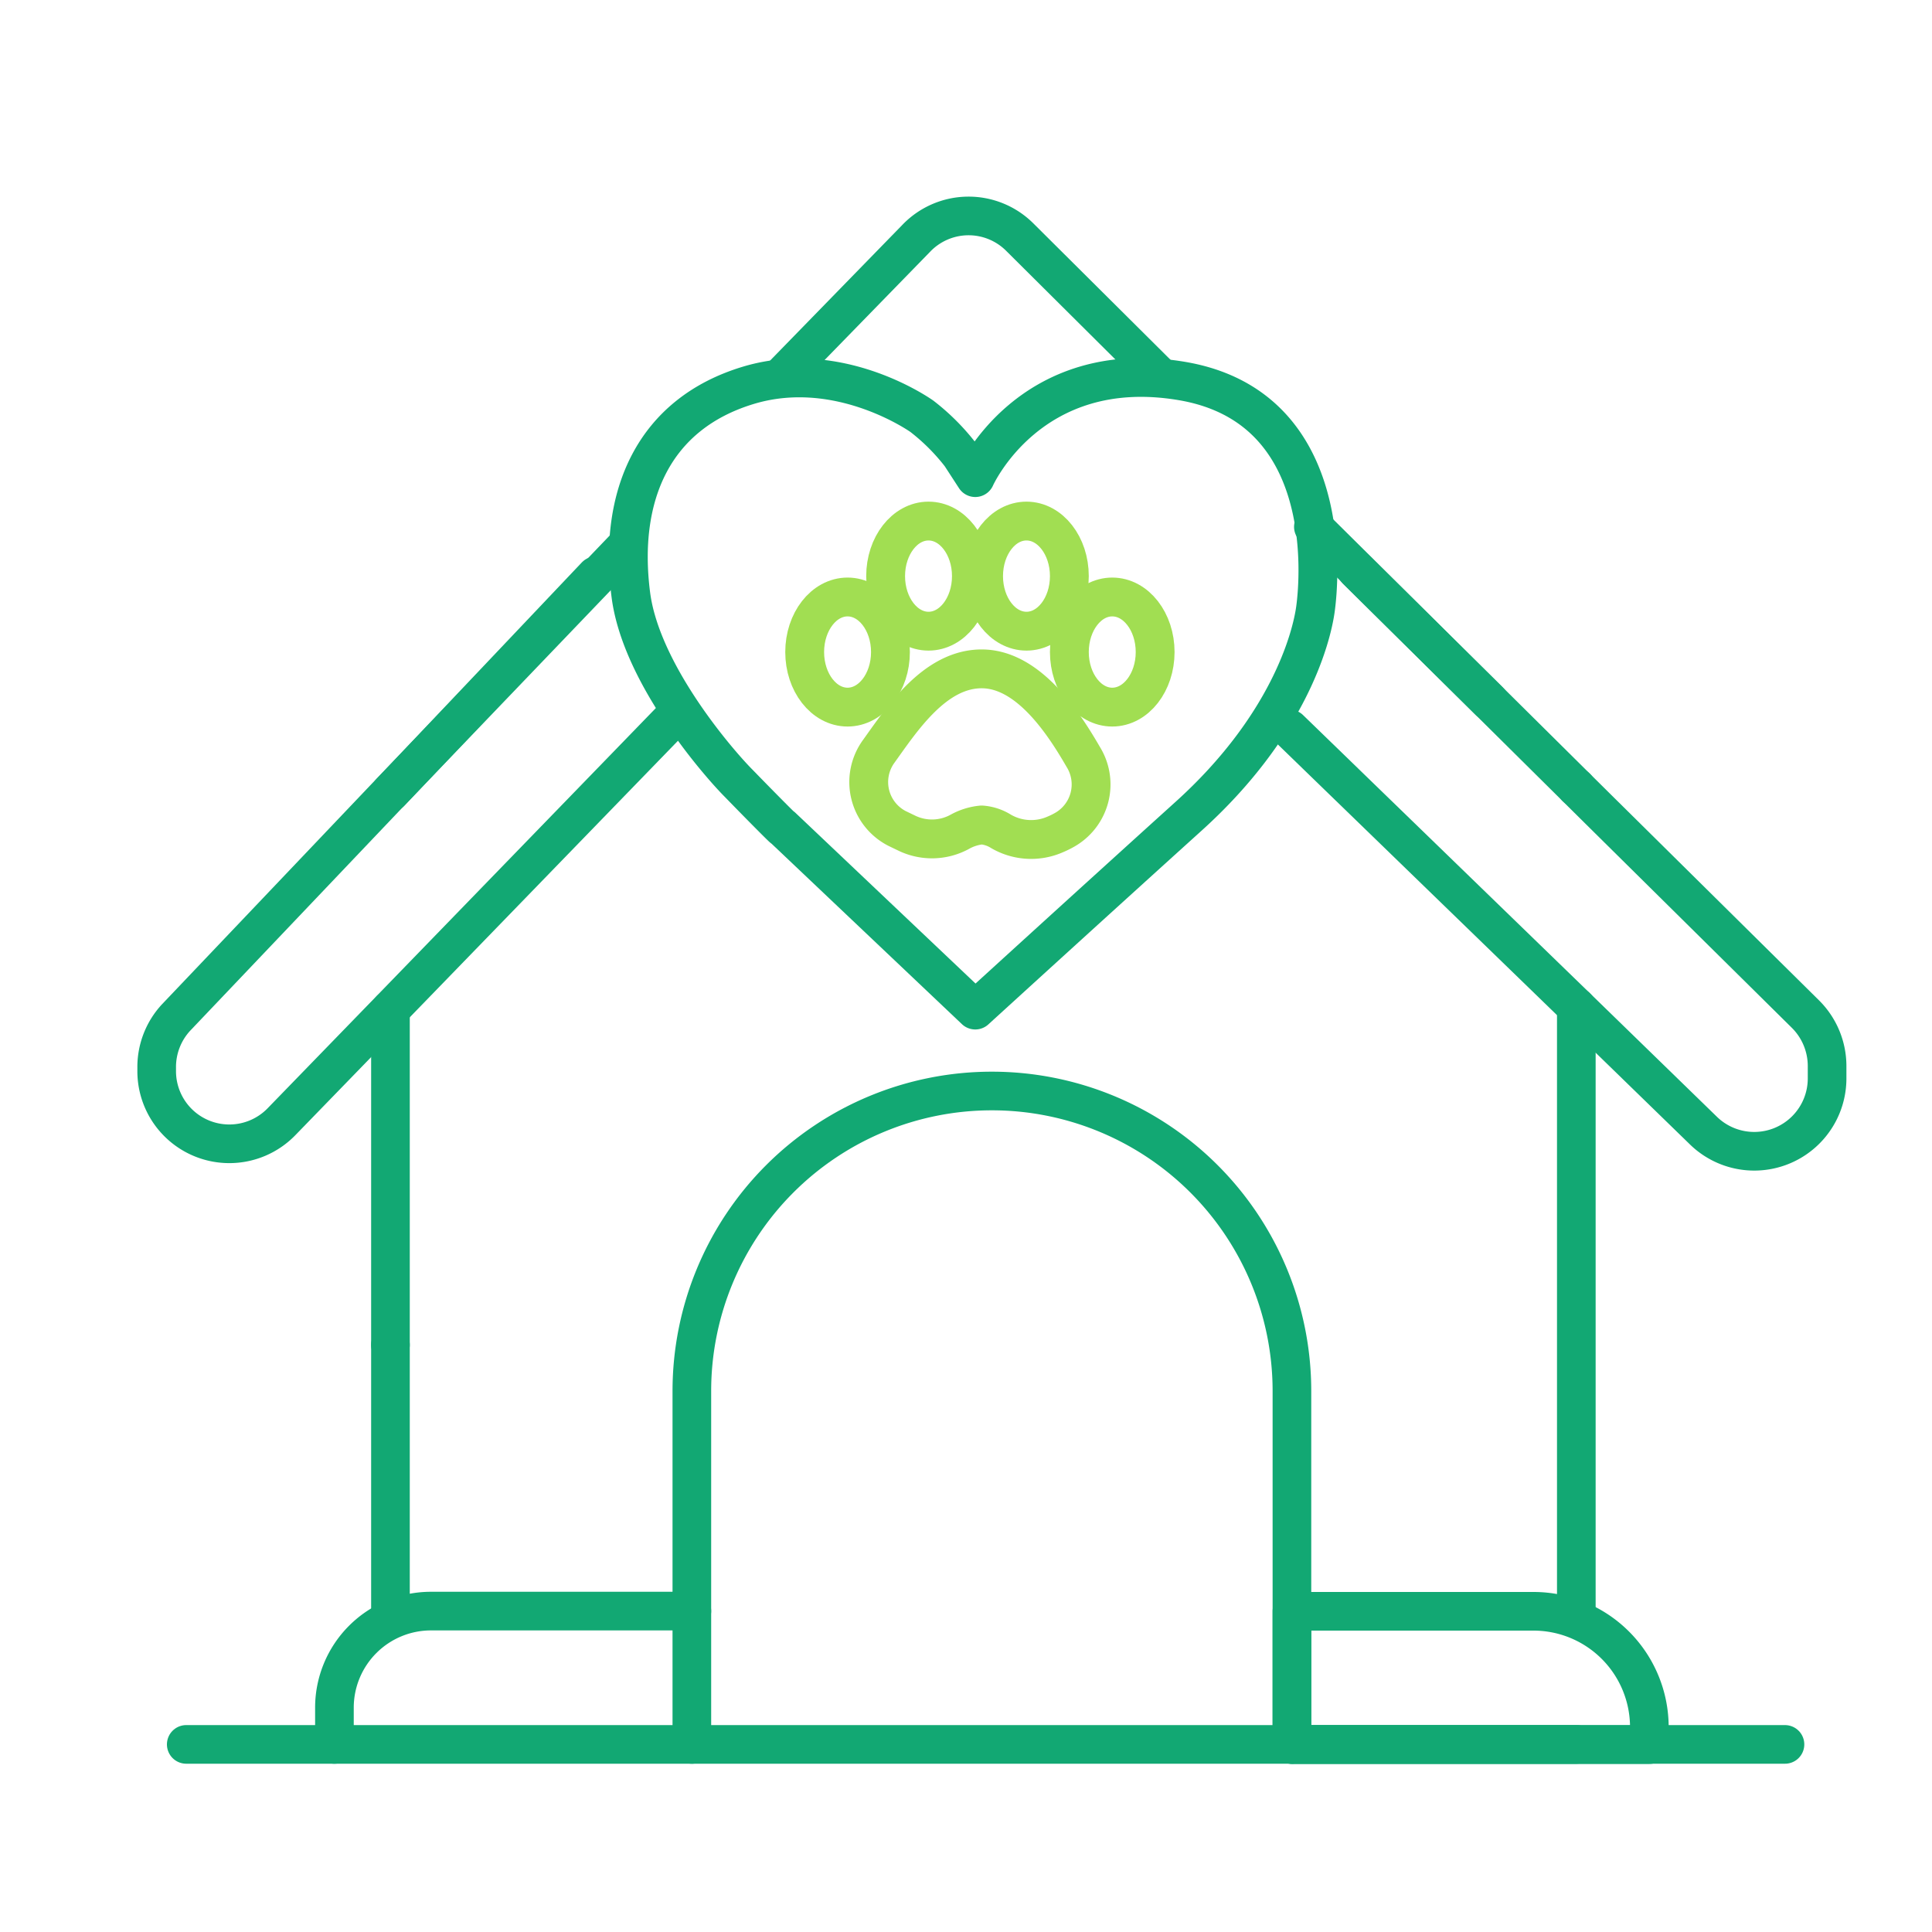
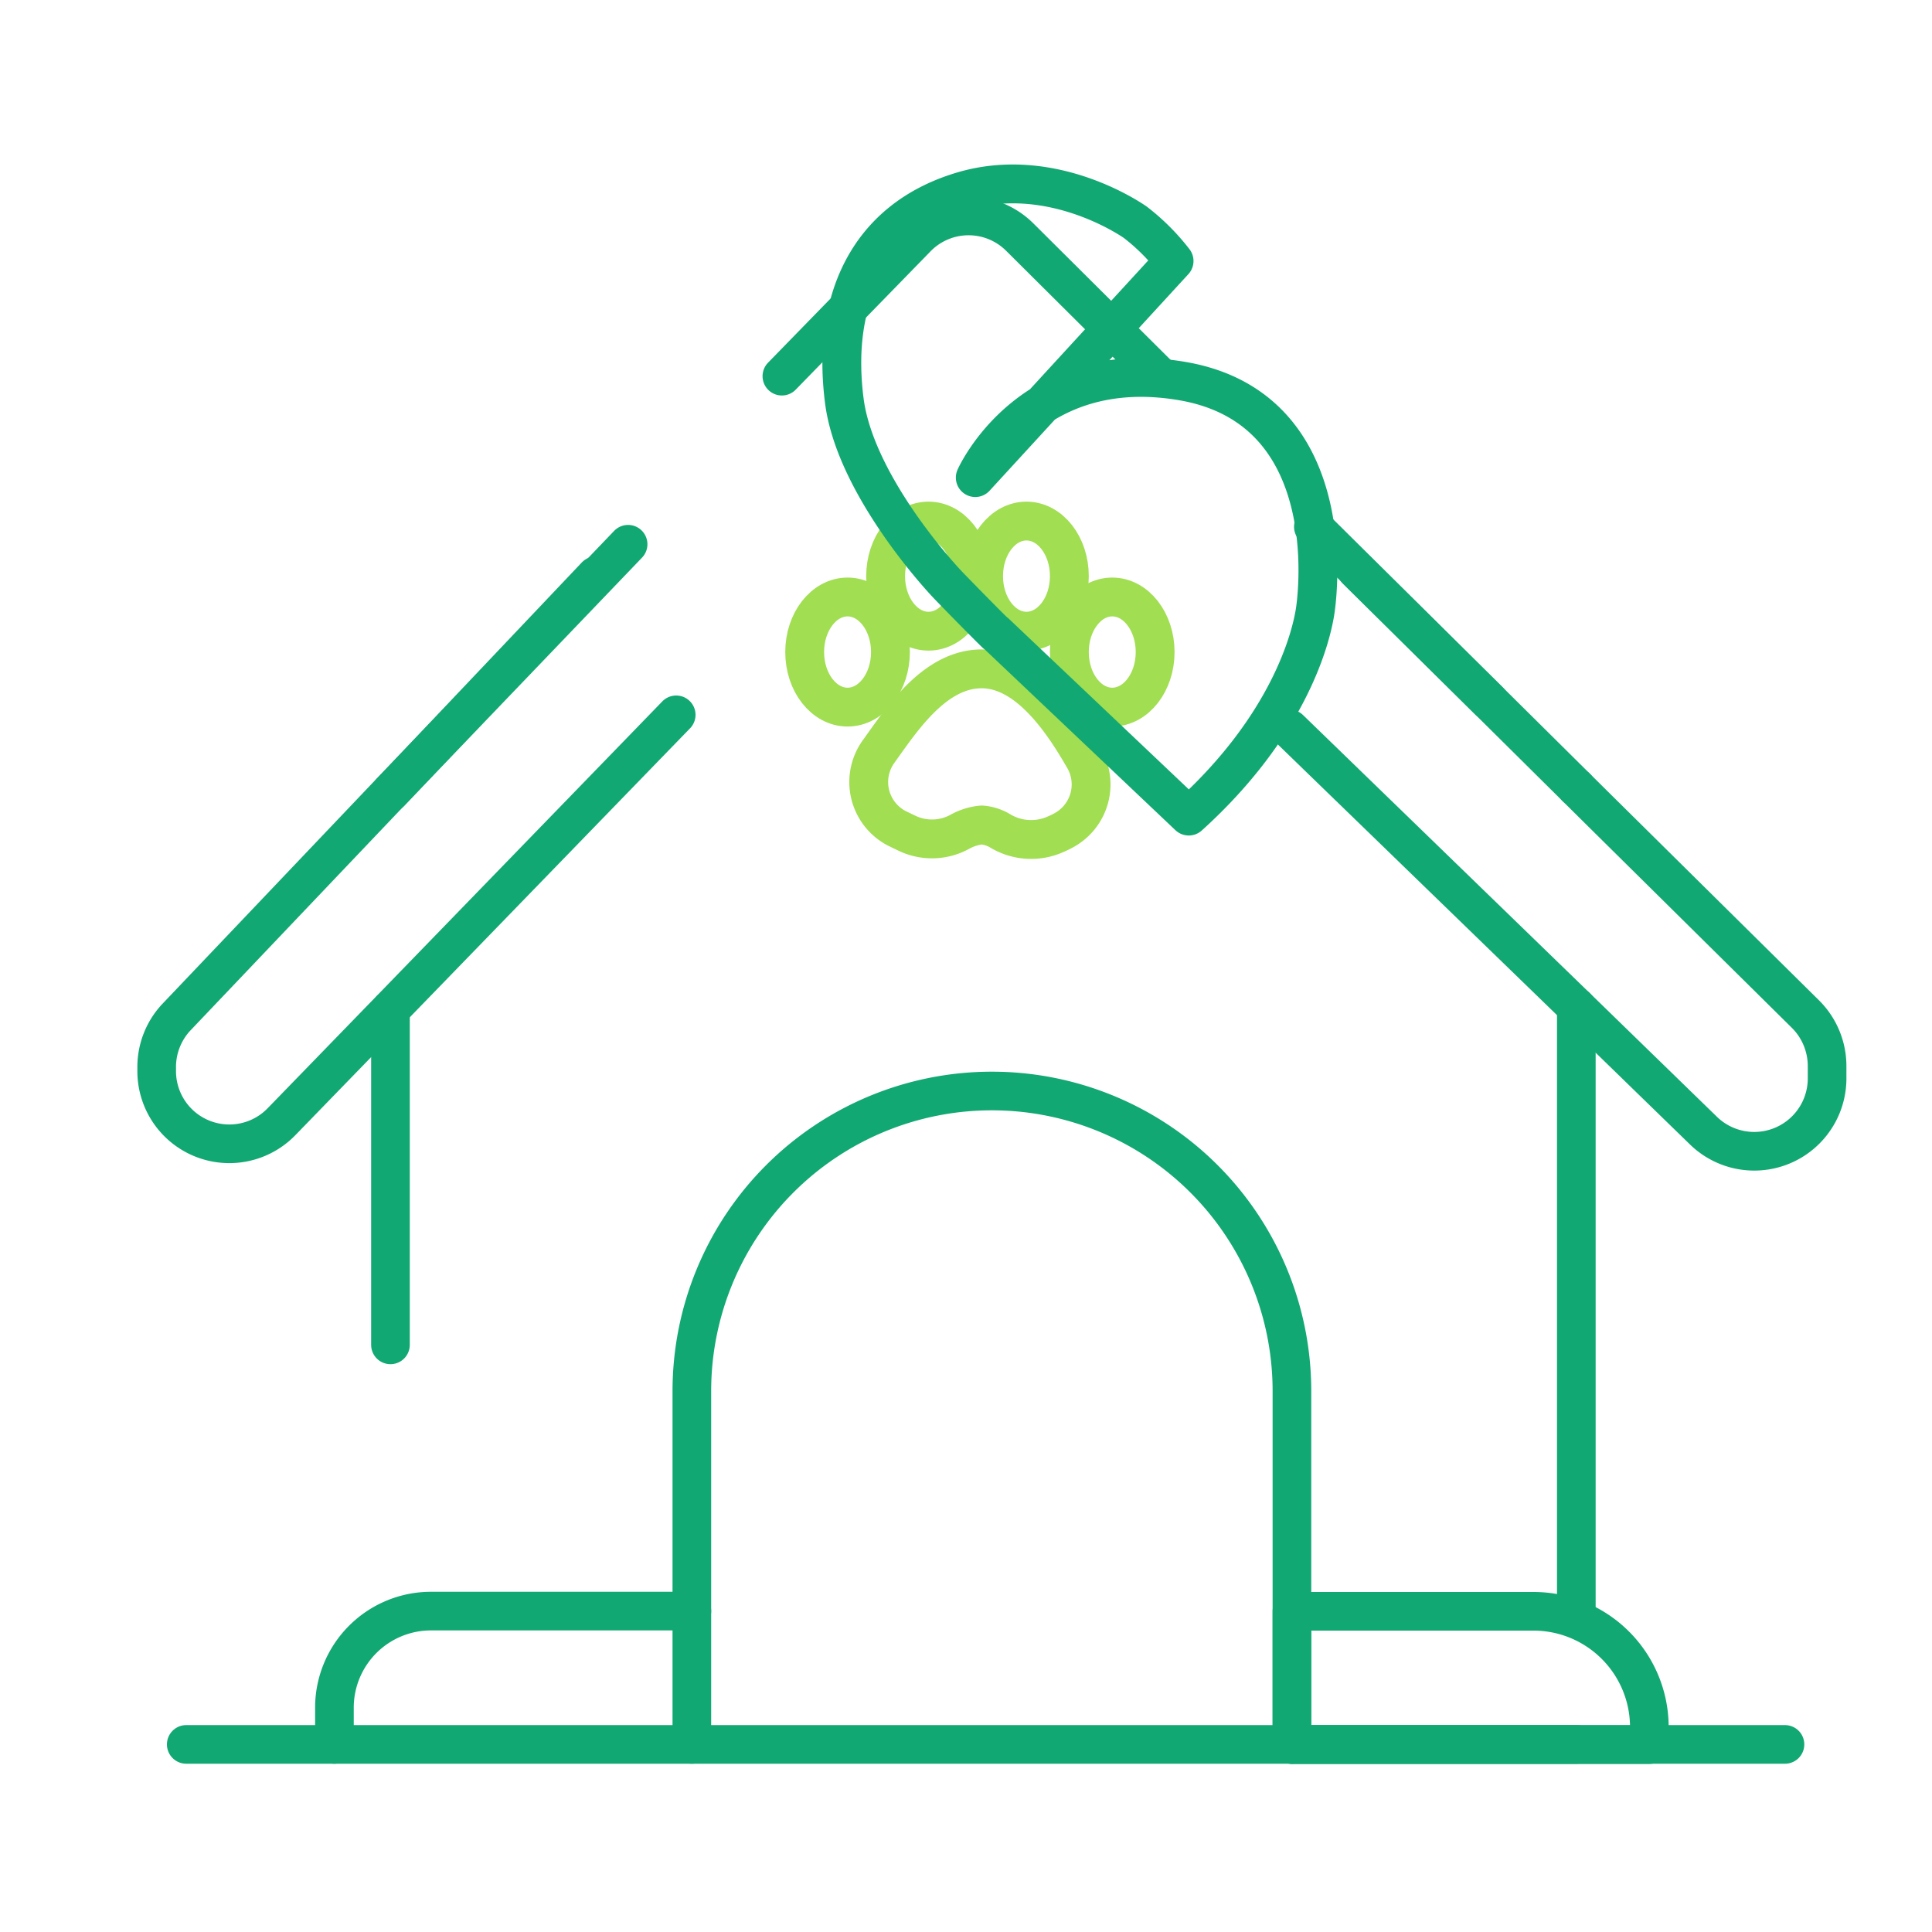
<svg xmlns="http://www.w3.org/2000/svg" viewBox="0 0 100 100">
  <defs>
    <style>.cls-1,.cls-2,.cls-3{fill:none;stroke-linecap:round;stroke-linejoin:round;}.cls-1,.cls-3{stroke:#12a873;}.cls-1{stroke-width:2px;}.cls-2{stroke:#a1de52;}.cls-2,.cls-3{stroke-width:2.01px;}</style>
  </defs>
  <g id="Icons">
    <path class="cls-1" d="M40.47,19.47l6.94-7.12a3.75,3.75,0,0,1,5.37-.08l7.3,7.26" />
    <line class="cls-1" x1="30.84" y1="29.8" x2="20.21" y2="41.01" />
    <line class="cls-1" x1="77.08" y1="36.29" x2="70.22" y2="29.51" />
-     <line class="cls-1" x1="20.21" y1="83.4" x2="20.21" y2="69.61" />
    <line class="cls-1" x1="20.21" y1="69.61" x2="20.21" y2="52.26" />
    <line class="cls-1" x1="81.59" y1="90.29" x2="66.87" y2="90.29" />
    <line class="cls-1" x1="81.59" y1="83.4" x2="81.59" y2="52.12" />
    <path class="cls-1" d="M66.87,90.29V72a15.53,15.53,0,0,0-31.06,0V83.39" />
    <path class="cls-1" d="M66.75,37.73,81.59,52.12l6.59,6.41a3.77,3.77,0,0,0,6.39-2.7v-.66a3.79,3.79,0,0,0-1.12-2.68L82.73,41.89l-1.14-1.13" />
    <line class="cls-1" x1="81.59" y1="40.76" x2="67.98" y2="27.27" />
    <path class="cls-1" d="M35,37,20.21,52.25l-5.64,5.81a3.76,3.76,0,0,1-6.46-2.62v-.18a3.77,3.77,0,0,1,1-2.59L20.21,41l12.3-12.83" />
    <polyline class="cls-1" points="92.39 90.29 85.37 90.29 81.58 90.29 66.87 90.29 35.81 90.29" />
    <line class="cls-1" x1="17.31" y1="90.29" x2="9.64" y2="90.29" />
    <path class="cls-1" d="M66.87,83.4h12.5a6,6,0,0,1,6,6v.9a0,0,0,0,1,0,0H66.87a0,0,0,0,1,0,0V83.4A0,0,0,0,1,66.87,83.4Z" />
    <path class="cls-1" d="M35.81,83.39v6.9H17.31v-1.9a5,5,0,0,1,5-5Z" />
    <ellipse class="cls-2" cx="43.87" cy="33.75" rx="2.22" ry="2.85" />
    <ellipse class="cls-2" cx="48.06" cy="29.82" rx="2.22" ry="2.85" />
    <ellipse class="cls-2" cx="57.57" cy="33.75" rx="2.22" ry="2.85" />
    <ellipse class="cls-2" cx="53.13" cy="29.82" rx="2.22" ry="2.85" />
    <path class="cls-2" d="M54.64,43.18a4.25,4.25,0,0,0,.43-.21,2.7,2.7,0,0,0,1-3.79c-1-1.73-2.83-4.56-5.26-4.56s-4.13,2.6-5.32,4.26a2.7,2.7,0,0,0,.94,4l.54.26a3,3,0,0,0,2.68-.07,2.9,2.9,0,0,1,1.16-.37,2.19,2.19,0,0,1,1,.33A3.1,3.1,0,0,0,54.64,43.18Z" />
-     <path class="cls-3" d="M50.48,24.72s2.8-6.33,10.69-5,7.14,10.17,6.92,11.79-1.47,6.13-6.56,10.73S50.48,52.28,50.48,52.28l-10-9.48c.31.34-.87-.84-2.24-2.25-1-1-5.07-5.65-5.59-9.78-.65-5.09,1.15-9.36,6.13-10.84,4.73-1.4,8.94,1.62,8.94,1.62a11.1,11.1,0,0,1,2,2Z" />
+     <path class="cls-3" d="M50.48,24.72s2.8-6.33,10.69-5,7.14,10.17,6.92,11.79-1.47,6.13-6.56,10.73l-10-9.48c.31.34-.87-.84-2.24-2.25-1-1-5.07-5.65-5.59-9.78-.65-5.09,1.15-9.36,6.13-10.84,4.73-1.4,8.94,1.62,8.94,1.62a11.1,11.1,0,0,1,2,2Z" />
  </g>
</svg>